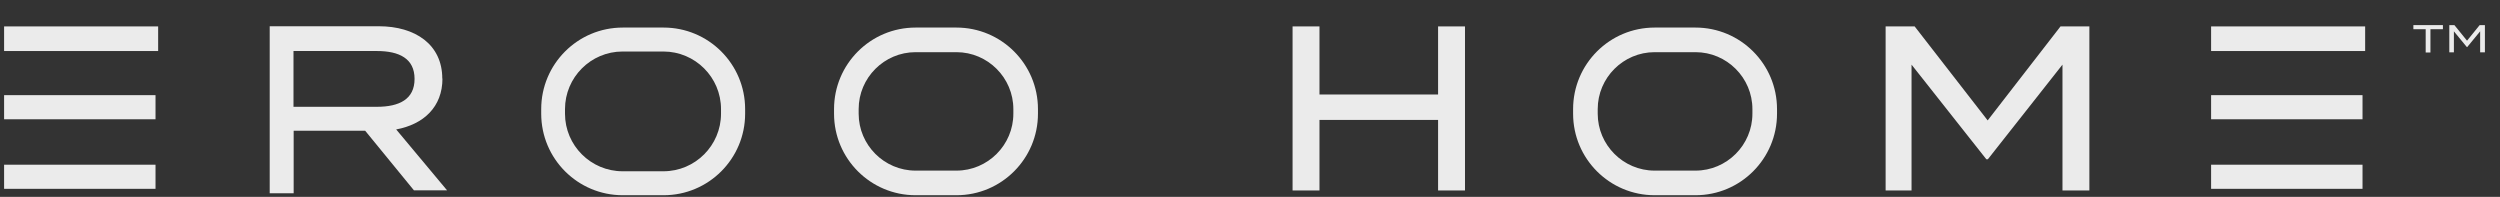
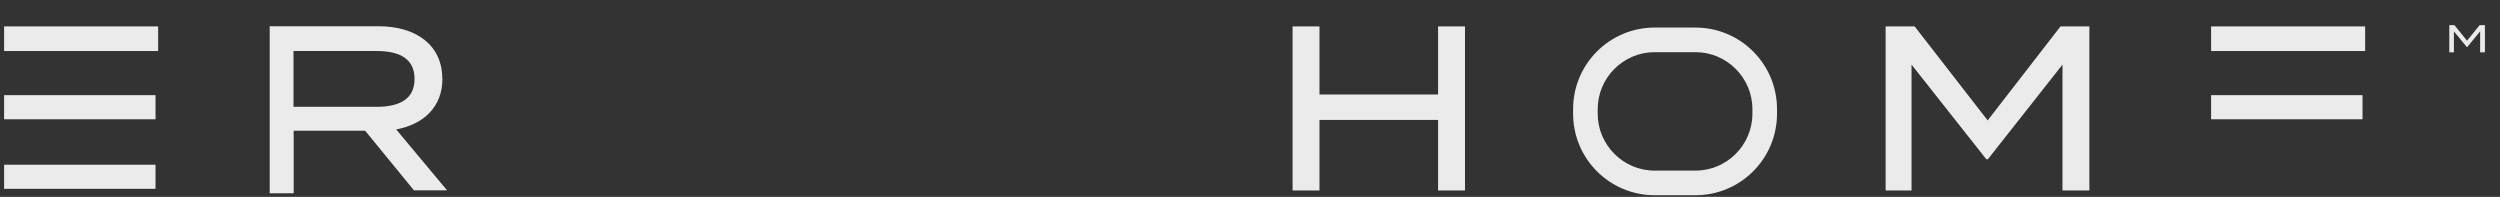
<svg xmlns="http://www.w3.org/2000/svg" id="Layer_1" version="1.1" viewBox="0 0 1523.9 120">
  <rect x="0" y="0" width="1523.9" height="120" fill="#333333" stroke="none" />
  <defs>
    <style>
      .st0 {
        fill: #ebebeb;
      }
    </style>
  </defs>
  <g>
    <path class="st0" d="M269.6,47.9c0-20.7-16.4-31.9-38.7-31.9h-66.5s0,0,0,0v101.8h14.6v-38.1h43.6l29.7,36.3h20.2l-31-37.1c16.7-3.1,28.2-13.7,28.2-31ZM178.9,65.1V31.1h50.8c13.7,0,23,4.6,23,17s-9.3,17-23,17h-50.8Z" />
    <polygon class="st0" points="876.6 57.6 804.3 57.6 804.3 16.1 787.9 16.1 787.9 116.1 804.3 116.1 804.3 73.1 876.6 73.1 876.6 116.1 893 116.1 893 16.1 876.6 16.1 876.6 57.6" />
    <polygon class="st0" points="1211.6 73.4 1167.1 16.1 1149.4 16.1 1149.4 116.1 1165.2 116.1 1165.2 39.4 1210.8 97.1 1211.7 97.1 1257.2 39.4 1257.2 116.1 1273.6 116.1 1273.6 16.1 1256 16.1 1211.6 73.4" />
    <rect class="st0" x="2.5" y="16.1" width="93.9" height="15" />
    <rect class="st0" x="2.5" y="58" width="92.3" height="14.7" />
    <rect class="st0" x="2.5" y="100.4" width="92.3" height="14.7" />
    <rect class="st0" x="1347.8" y="16.1" width="93.9" height="15" />
    <rect class="st0" x="1347.8" y="58" width="92.3" height="14.7" />
-     <rect class="st0" x="1347.8" y="100.4" width="92.3" height="14.7" />
-     <path class="st0" d="M404.5,16.8h-24.9c-27.5,0-49.7,22.3-49.7,49.7v2.8c0,27.5,22.3,49.7,49.7,49.7h24.9c27.5,0,49.7-22.3,49.7-49.7v-2.8c0-27.5-22.3-49.7-49.7-49.7ZM439.5,69.3c0,19.3-15.7,35.1-35.1,35.1h-24.9c-19.3,0-35.1-15.7-35.1-35.1v-2.8c0-19.3,15.7-35.1,35.1-35.1h24.9c19.3,0,35.1,15.7,35.1,35.1v2.8Z" />
-     <path class="st0" d="M583,16.8h-24.9c-27.5,0-49.7,22.3-49.7,49.7v2.8c0,27.5,22.3,49.7,49.7,49.7h24.9c27.5,0,49.7-22.3,49.7-49.7v-2.8c0-27.5-22.3-49.7-49.7-49.7ZM617.7,69.3c0,19.1-15.6,34.7-34.7,34.7h-24.9c-19.1,0-34.7-15.6-34.7-34.7v-2.8c0-19.1,15.6-34.7,34.7-34.7h24.9c19.1,0,34.7,15.6,34.7,34.7v2.8Z" />
    <path class="st0" d="M1033.5,16.8h-24.9c-27.5,0-49.7,22.3-49.7,49.7v2.8c0,27.5,22.3,49.7,49.7,49.7h24.9c27.5,0,49.7-22.3,49.7-49.7v-2.8c0-27.5-22.3-49.7-49.7-49.7ZM1068.2,69.3c0,19.1-15.6,34.7-34.7,34.7h-24.9c-19.1,0-34.7-15.6-34.7-34.7v-2.8c0-19.1,15.6-34.7,34.7-34.7h24.9c19.1,0,34.7,15.6,34.7,34.7v2.8Z" />
  </g>
  <g>
-     <path class="st0" d="M1489.1,17.8h-7.6v14.2h-2.9v-14.2h-7.5v-2.5h18v2.5Z" />
    <path class="st0" d="M1514.7,15.3v16.6h-2.9v-12.8l-7.9,9.6h-.2l-7.9-9.6v12.8h-2.8V15.3h3.1l7.7,9.5,7.7-9.5h3.1Z" />
  </g>
</svg>